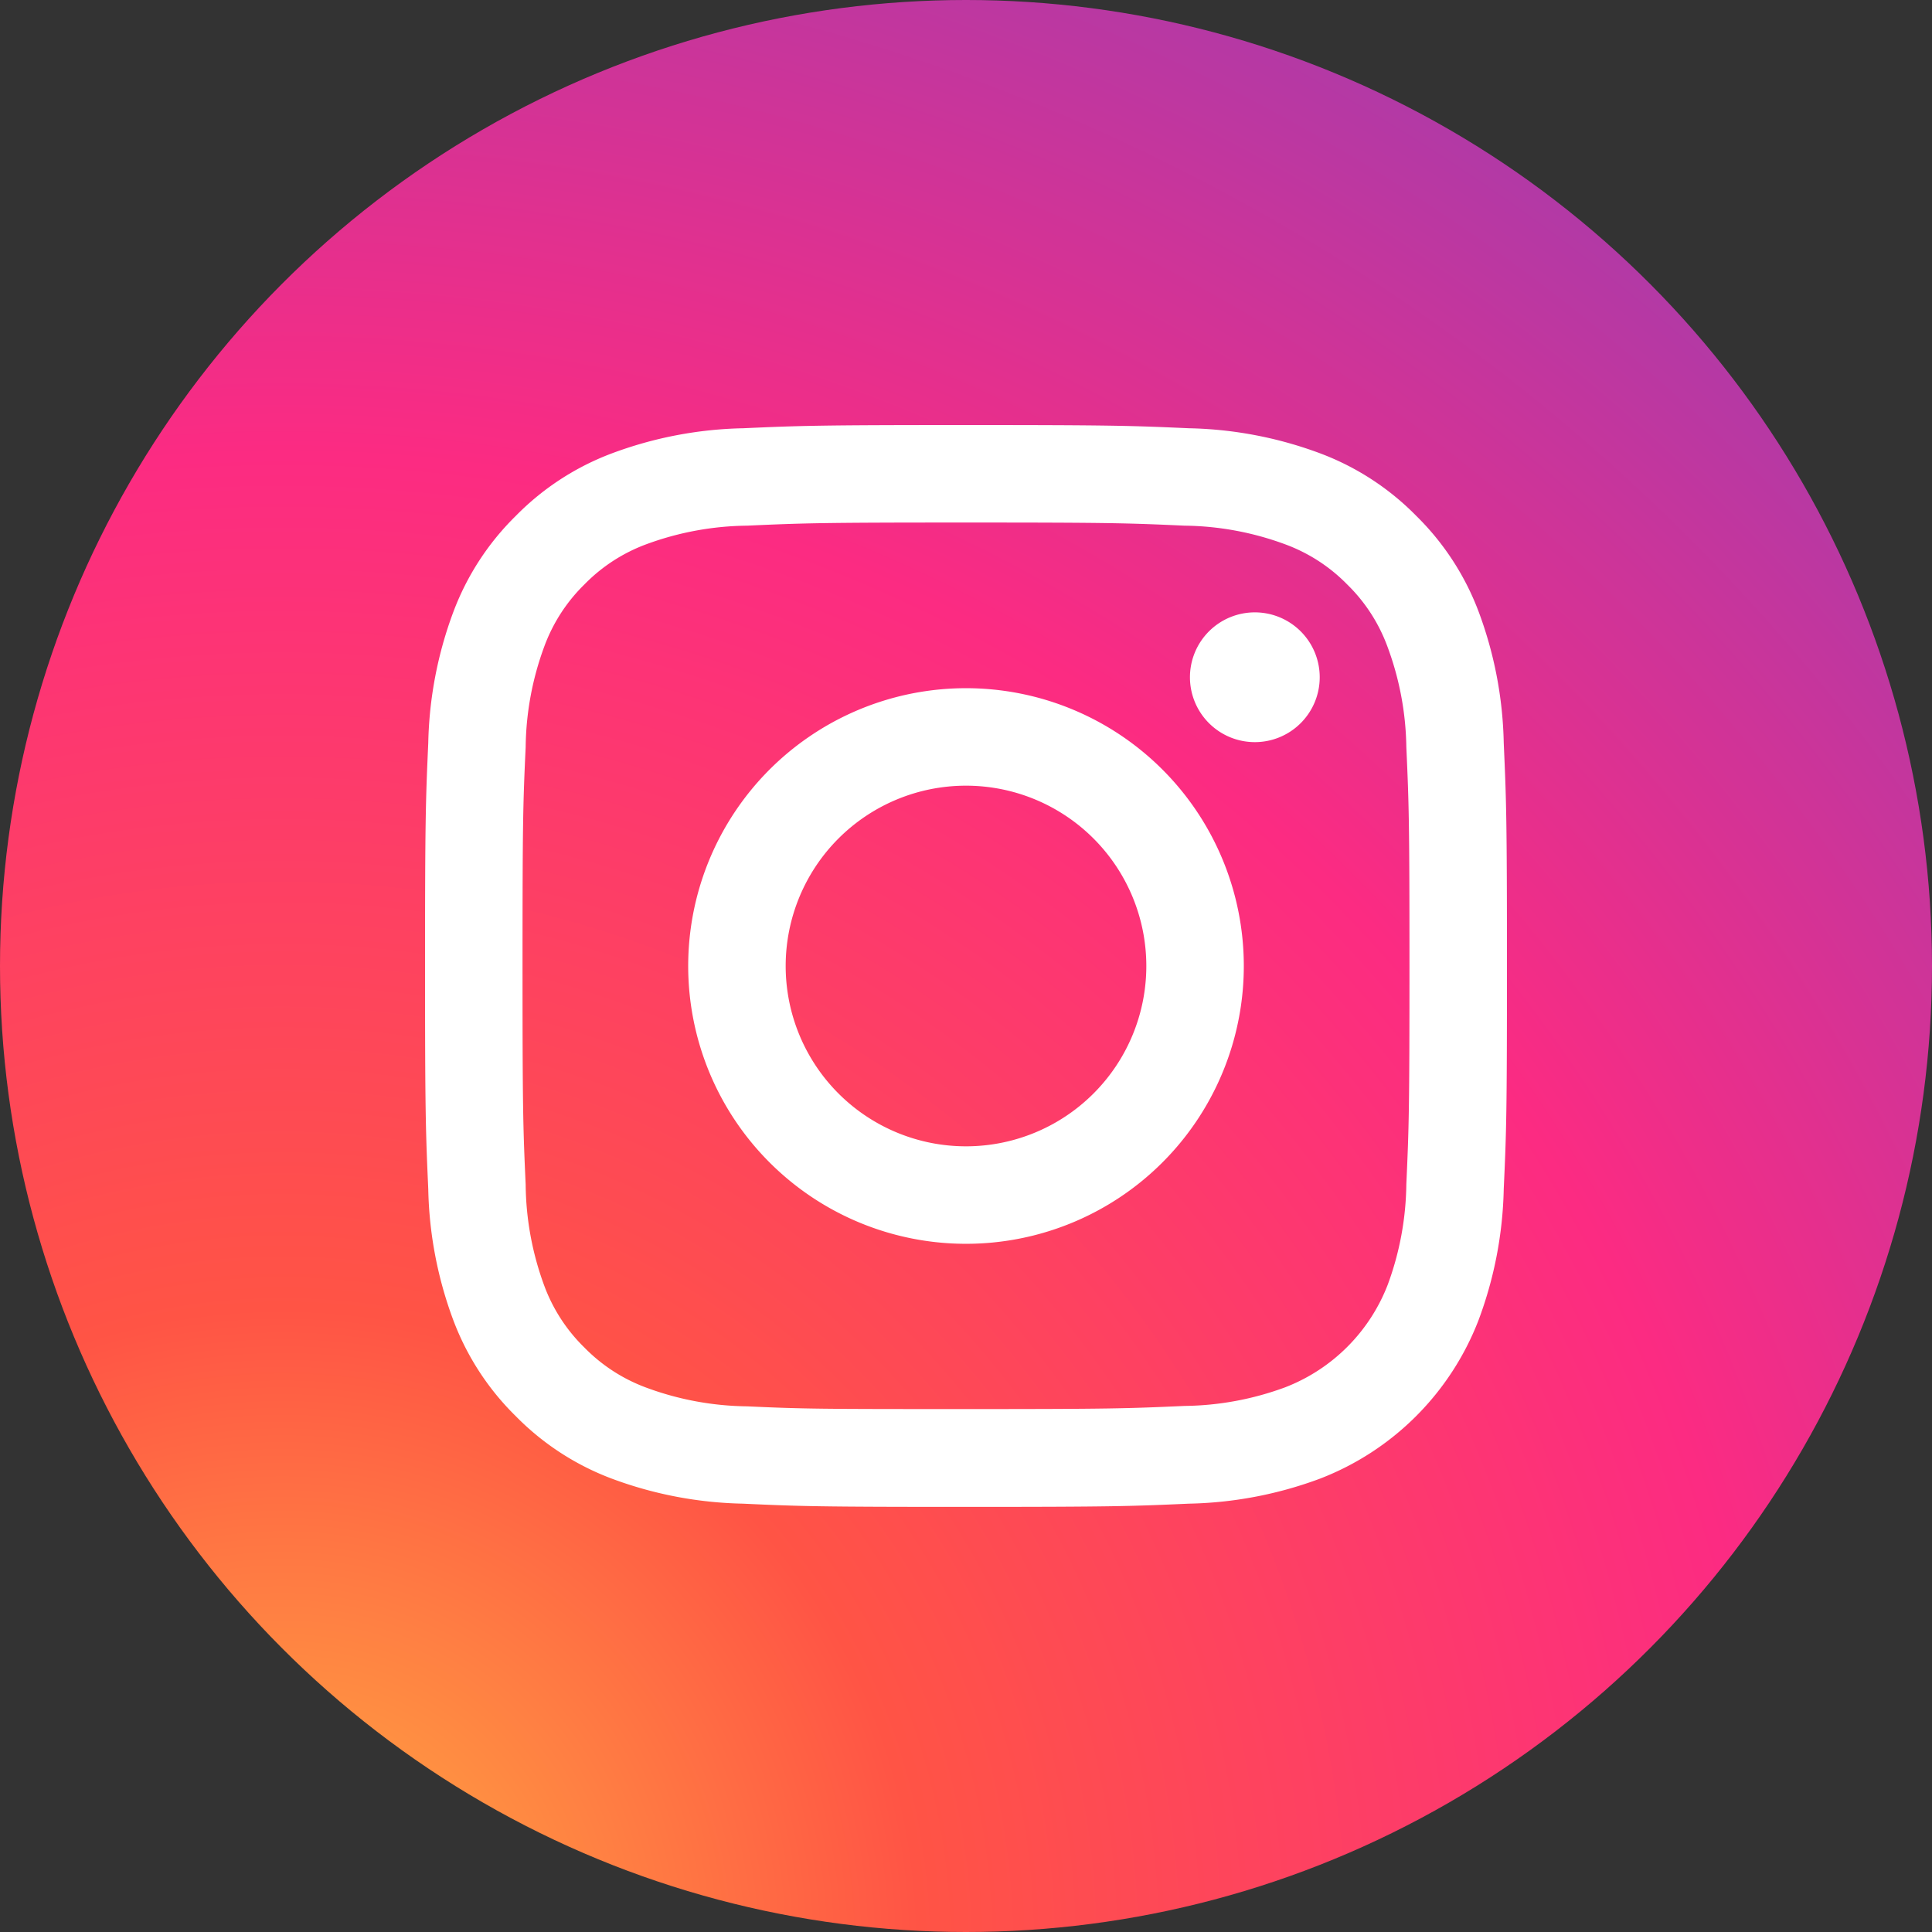
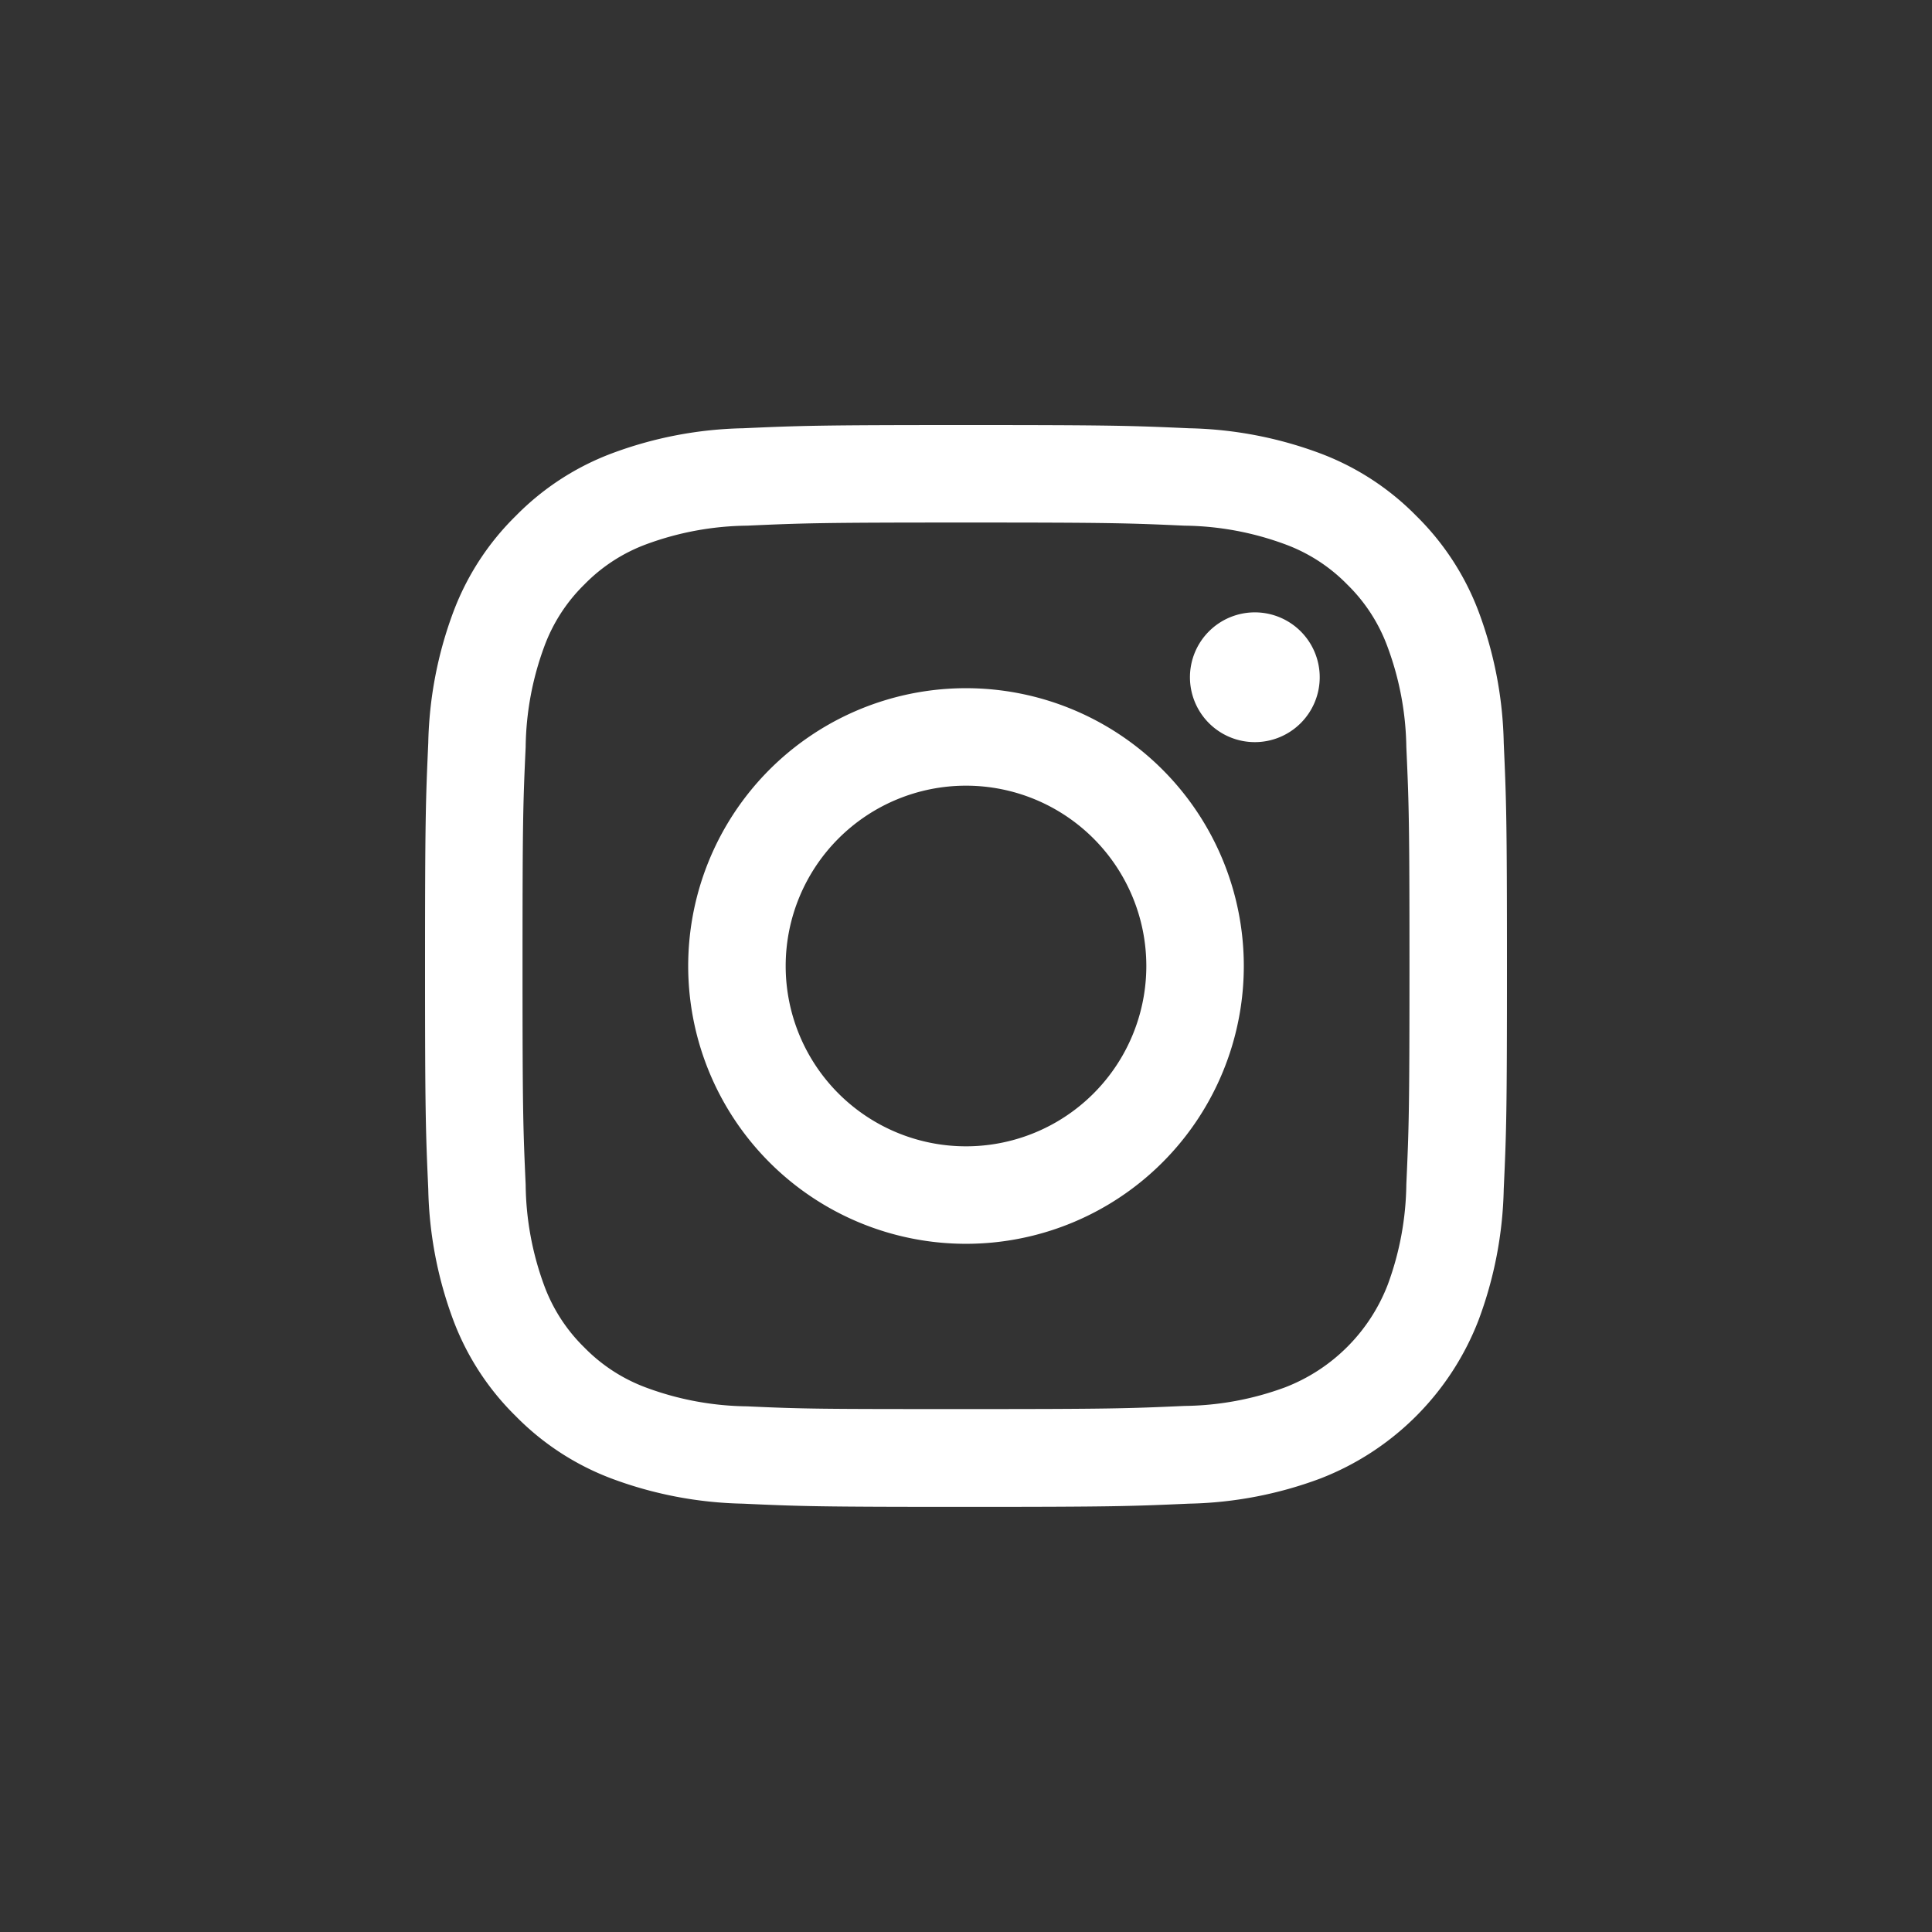
<svg xmlns="http://www.w3.org/2000/svg" width="24" height="24" viewBox="0 0 24 24">
  <rect x="0" y="0" width="24" height="24" fill="#333333" stroke="none" />
  <defs>
    <radialGradient id="radial-gradient" cx="0.149" cy="1.003" r="1.278" gradientUnits="objectBoundingBox">
      <stop offset="0" stop-color="#ffb140" />
      <stop offset="0.256" stop-color="#ff5445" />
      <stop offset="0.599" stop-color="#fc2b82" />
      <stop offset="1" stop-color="#8e40b7" />
    </radialGradient>
  </defs>
  <g id="icon-instagram" transform="translate(-1643 -1501)">
-     <circle id="Elipse_9541" data-name="Elipse 9541" cx="12" cy="12" r="12" transform="translate(1643 1501)" fill="url(#radial-gradient)" />
    <path id="Instagram" d="M11.114,3.133a.806.806,0,1,1-.806-.806A.806.806,0,0,1,11.114,3.133ZM6.72,8.96A2.24,2.24,0,1,1,8.96,6.72,2.24,2.24,0,0,1,6.72,8.96Zm0-5.691A3.451,3.451,0,1,0,10.171,6.72,3.451,3.451,0,0,0,6.72,3.269Zm0-2.058c1.794,0,2.007.007,2.715.039a3.717,3.717,0,0,1,1.248.231,2.082,2.082,0,0,1,.773.5,2.081,2.081,0,0,1,.5.773A3.72,3.72,0,0,1,12.19,4c.032.709.039.921.039,2.716s-.007,2.007-.039,2.715a3.717,3.717,0,0,1-.231,1.248,2.226,2.226,0,0,1-1.275,1.275,3.72,3.72,0,0,1-1.248.231c-.709.032-.921.039-2.715.039S4.713,12.223,4,12.19a3.717,3.717,0,0,1-1.248-.231,2.082,2.082,0,0,1-.773-.5,2.082,2.082,0,0,1-.5-.773A3.72,3.72,0,0,1,1.25,9.436c-.032-.709-.039-.921-.039-2.715S1.217,4.713,1.25,4a3.717,3.717,0,0,1,.231-1.248,2.082,2.082,0,0,1,.5-.773,2.081,2.081,0,0,1,.773-.5A3.72,3.72,0,0,1,4,1.25C4.713,1.218,4.926,1.211,6.72,1.211ZM6.72,0C4.895,0,4.666.008,3.949.04A4.932,4.932,0,0,0,2.318.353a3.293,3.293,0,0,0-1.19.775,3.293,3.293,0,0,0-.775,1.19A4.933,4.933,0,0,0,.04,3.949C.008,4.666,0,4.895,0,6.72S.008,8.774.04,9.491a4.933,4.933,0,0,0,.312,1.631,3.293,3.293,0,0,0,.775,1.19,3.294,3.294,0,0,0,1.19.775,4.933,4.933,0,0,0,1.631.312c.717.033.946.04,2.771.04s2.054-.008,2.771-.04a4.933,4.933,0,0,0,1.631-.312,3.436,3.436,0,0,0,1.965-1.965A4.933,4.933,0,0,0,13.4,9.491c.033-.717.04-.946.04-2.771s-.008-2.054-.04-2.771a4.933,4.933,0,0,0-.312-1.631,3.294,3.294,0,0,0-.775-1.19,3.294,3.294,0,0,0-1.19-.775A4.933,4.933,0,0,0,9.491.04C8.774.008,8.545,0,6.72,0Z" transform="translate(1648.28 1506.28)" fill="#fff" fill-rule="evenodd" />
  </g>
</svg>